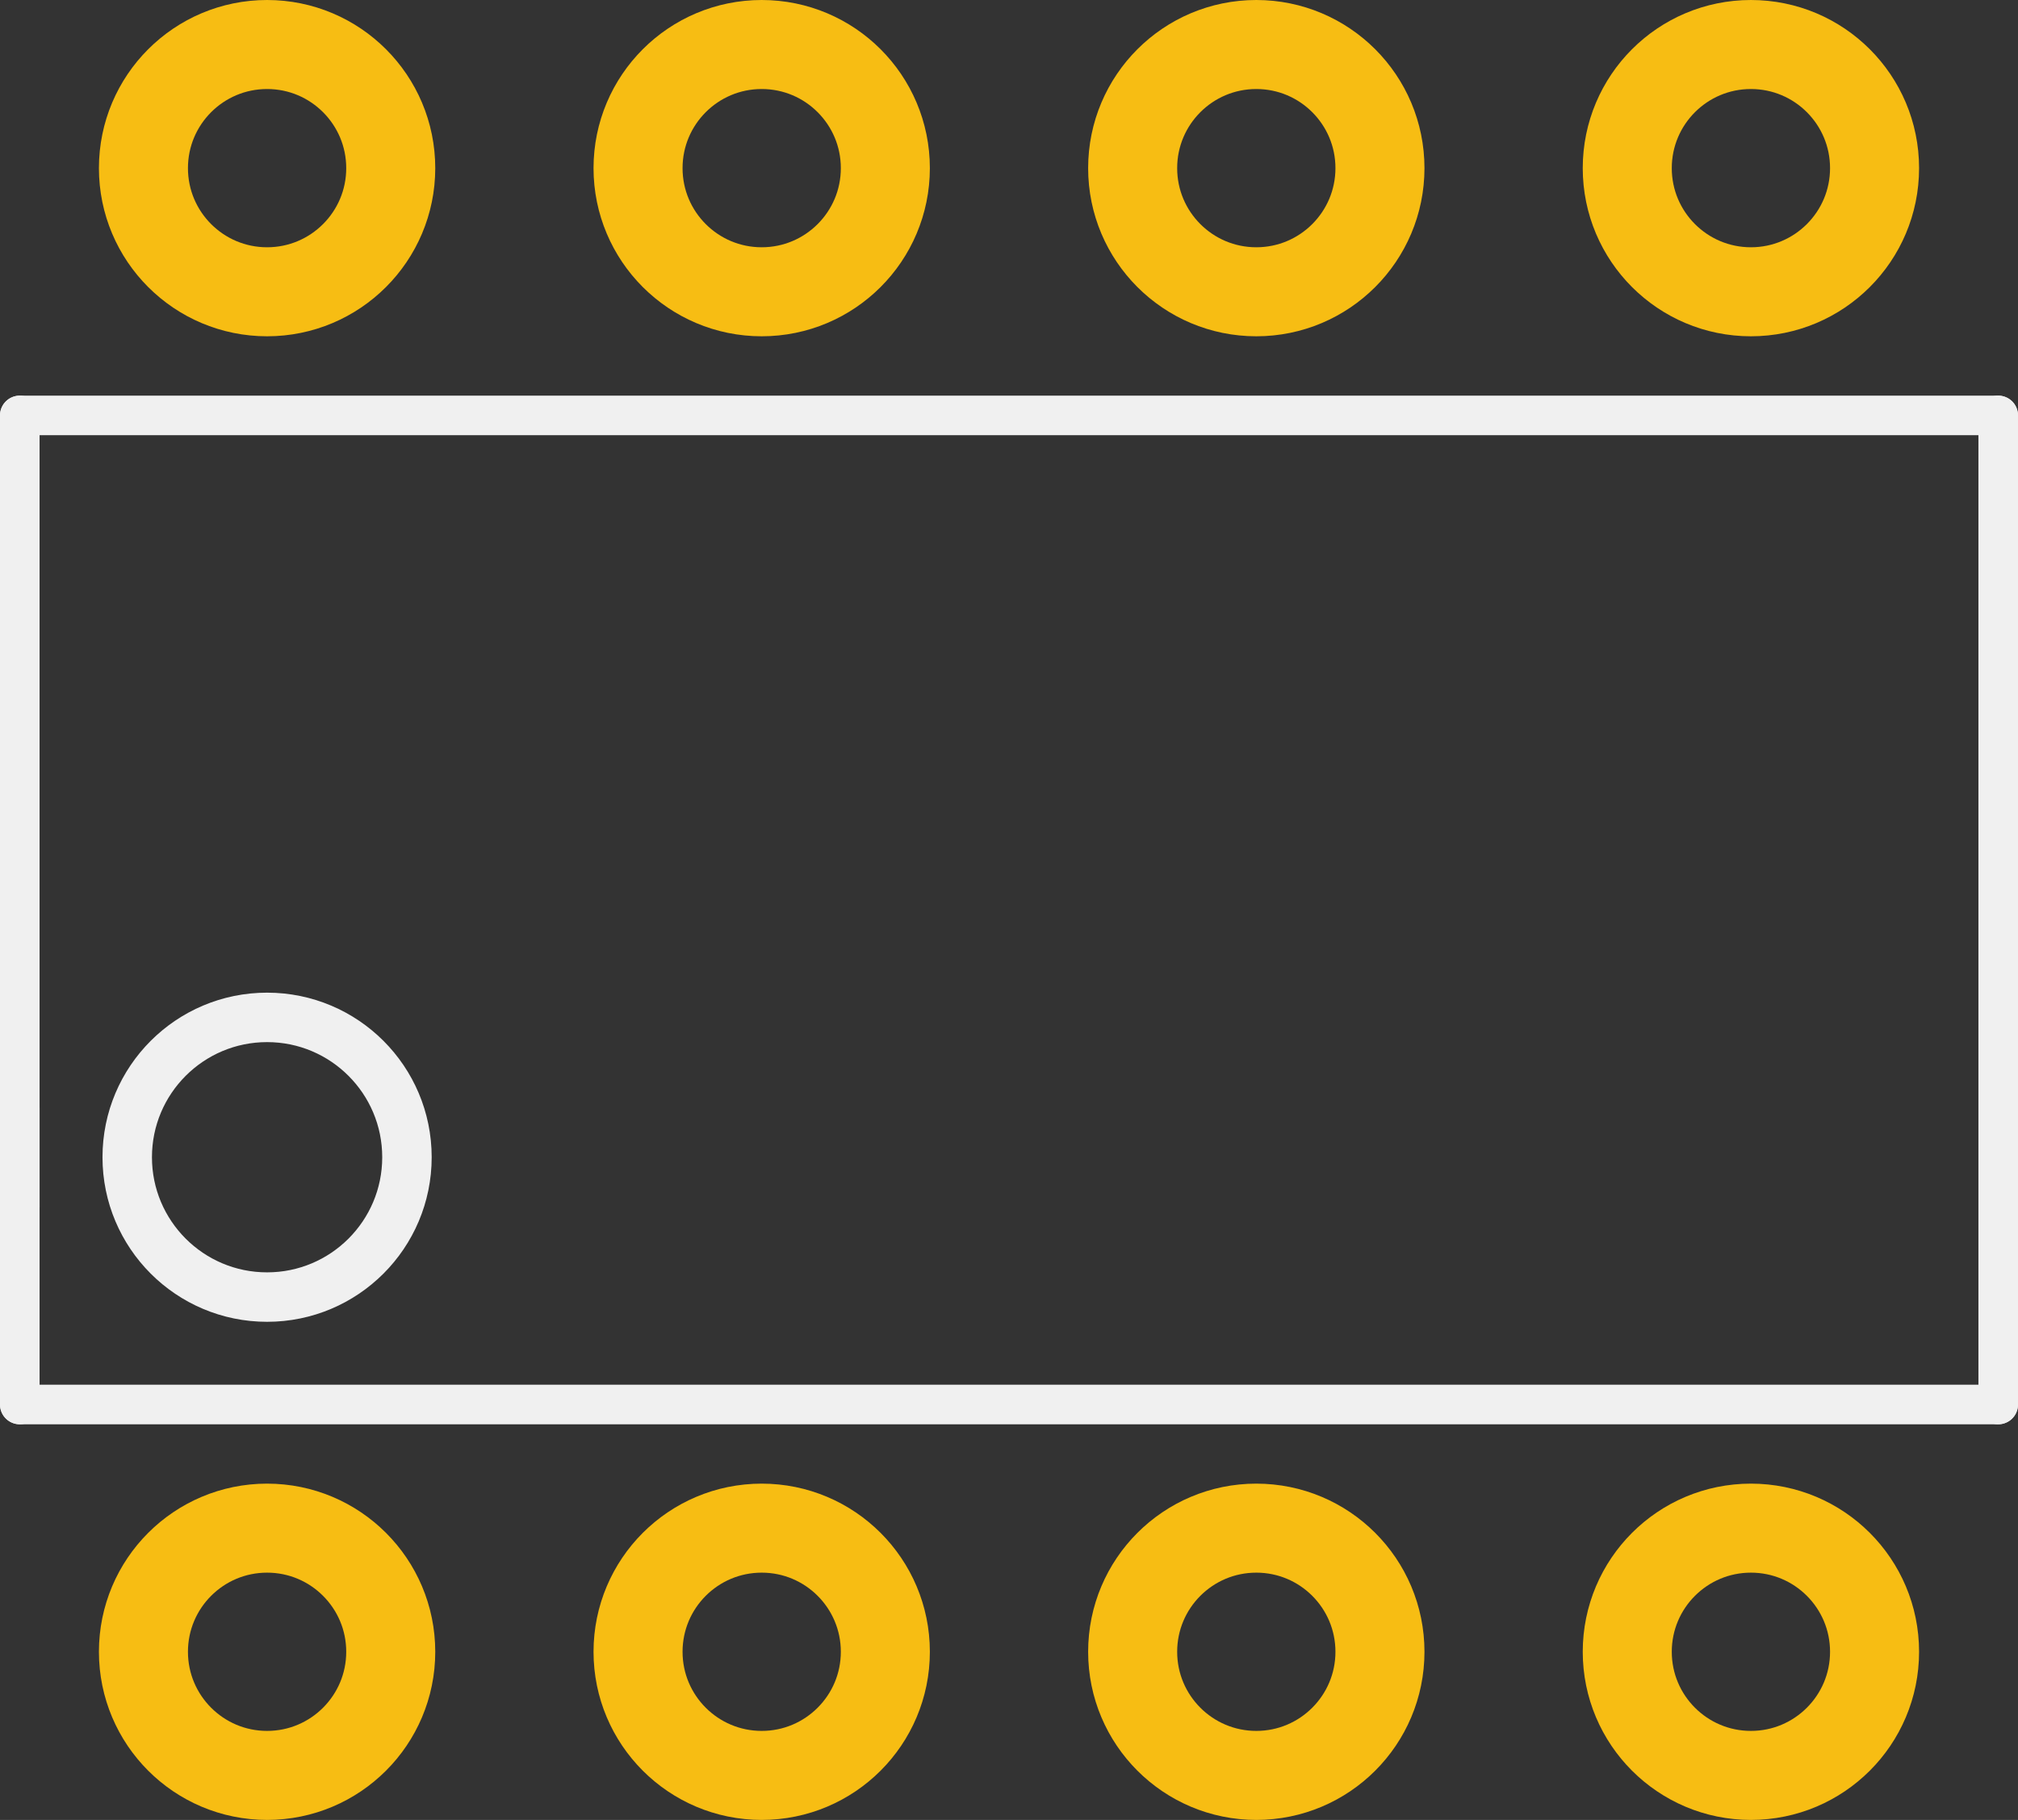
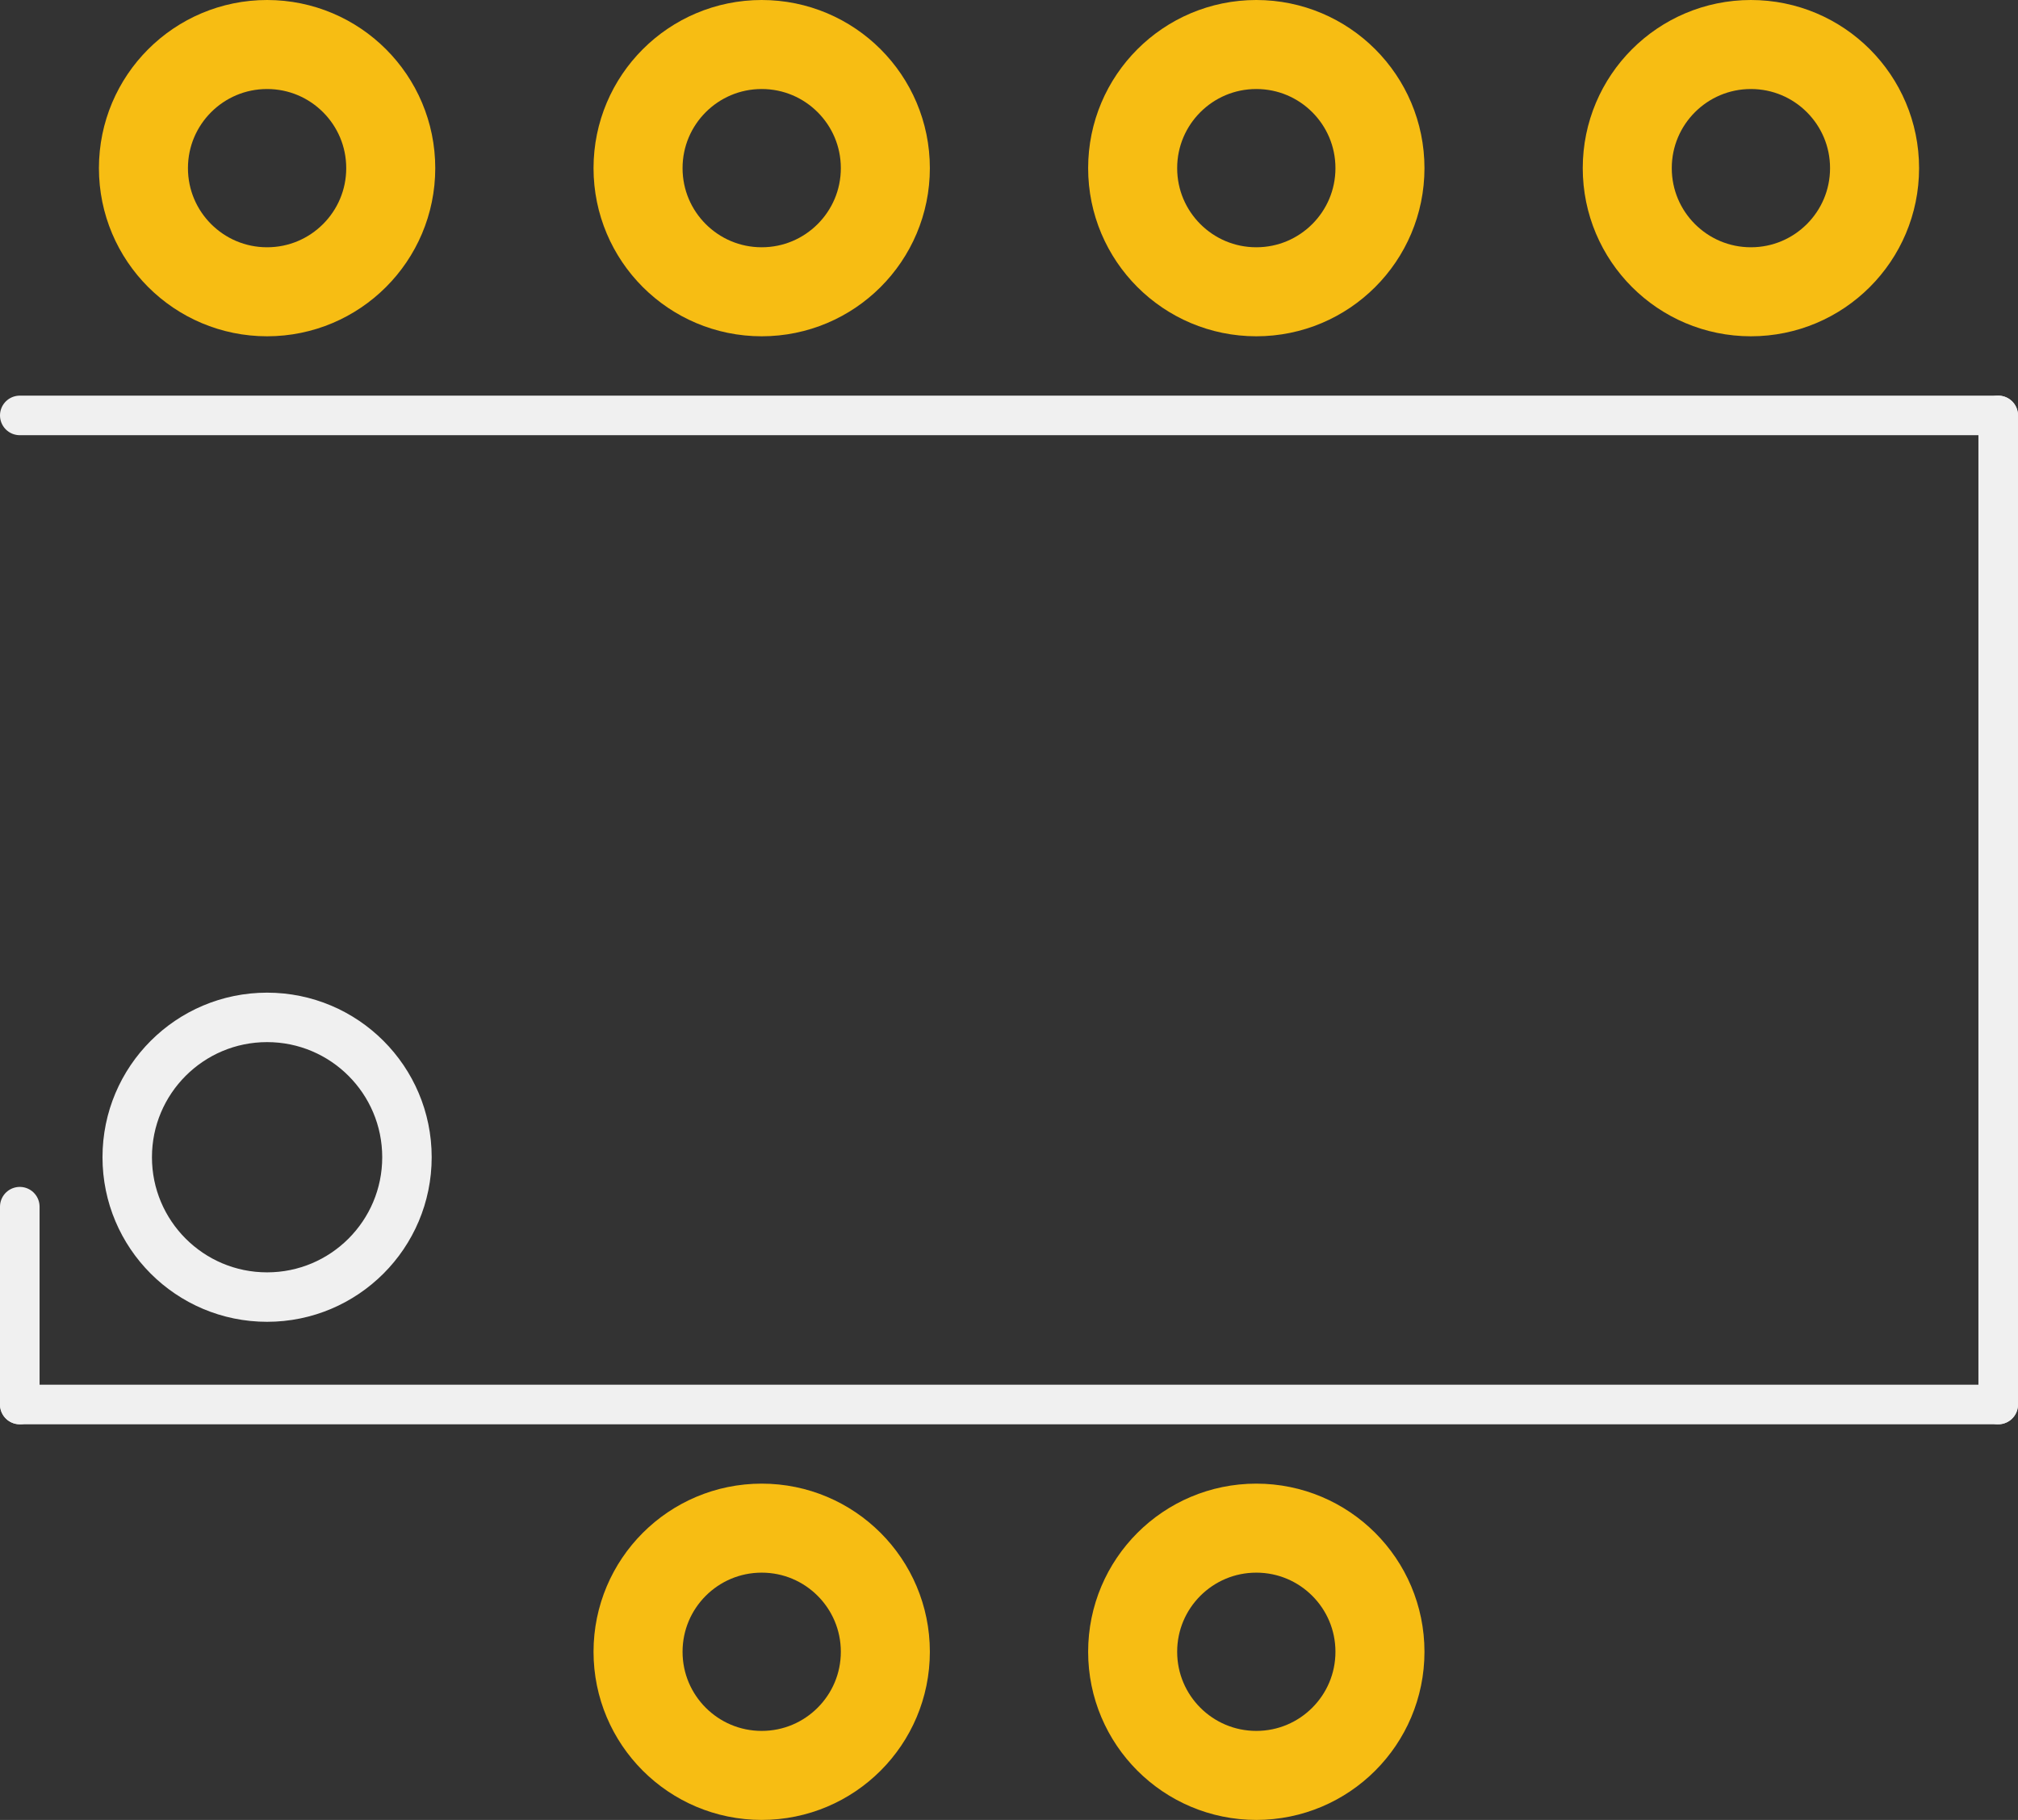
<svg xmlns="http://www.w3.org/2000/svg" xmlns:ns1="http://www.inkscape.org/namespaces/inkscape" xmlns:ns2="http://sodipodi.sourceforge.net/DTD/sodipodi-0.dtd" version="1.2" x="0in" y="0in" width="0.408in" height="0.368in" viewBox="0 0 29.376 26.496" id="svg2" ns1:version="0.48.5 r10040" ns2:docname="LM2662_pcb.svg">
  <rect x="0" y="0" width="29.376" height="26.496" fill="#333333" stroke="none" />
  <defs id="defs38" />
  <ns2:namedview pagecolor="#ffffff" bordercolor="#666666" borderopacity="1" objecttolerance="10" gridtolerance="10" guidetolerance="10" ns1:pageopacity="0" ns1:pageshadow="2" ns1:window-width="979" ns1:window-height="572" id="namedview36" showgrid="false" ns1:zoom="7.1256041" ns1:cx="18.360001" ns1:cy="16.559999" ns1:window-x="0" ns1:window-y="0" ns1:window-maximized="0" ns1:current-layer="svg2" />
  <g partID="855004330" id="g4">
    <g id="copper0" gorn="0.3.0">
-       <circle id="connector0pad" r="1.8" cx="3.888" cy="24.048" stroke="#F7BD13" gorn="0.3.0.0" stroke-width="1.296" connectorname="1" fill="none" />
      <circle id="connector1pad" r="1.8" cx="11.088" cy="24.048" stroke="#F7BD13" gorn="0.3.0.1" stroke-width="1.296" connectorname="2" fill="none" />
      <circle id="connector2pad" r="1.8" cx="18.288" cy="24.048" stroke="#F7BD13" gorn="0.3.0.2" stroke-width="1.296" connectorname="3" fill="none" />
-       <circle id="connector3pad" r="1.8" cx="25.488" cy="24.048" stroke="#F7BD13" gorn="0.3.0.3" stroke-width="1.296" connectorname="4" fill="none" />
      <circle id="connector4pad" r="1.8" cx="25.488" cy="2.448" stroke="#F7BD13" gorn="0.3.0.4" stroke-width="1.296" connectorname="5" fill="none" />
      <circle id="connector5pad" r="1.8" cx="18.288" cy="2.448" stroke="#F7BD13" gorn="0.3.0.5" stroke-width="1.296" connectorname="6" fill="none" />
      <circle id="connector6pad" r="1.8" cx="11.088" cy="2.448" stroke="#F7BD13" gorn="0.3.0.6" stroke-width="1.296" connectorname="7" fill="none" />
      <circle id="connector7pad" r="1.8" cx="3.888" cy="2.448" stroke="#F7BD13" gorn="0.3.0.7" stroke-width="1.296" connectorname="8" fill="none" />
    </g>
  </g>
  <g partID="855004331" id="g26">
    <g id="silkscreen" gorn="0.5.0">
      <line class="other" id="line55" y1="6.048" y2="6.048" x1="0.288" stroke="#f0f0f0" gorn="0.5.0.0" x2="29.088" stroke-width="0.576" stroke-linecap="round" />
-       <line class="other" id="line57" y1="6.048" y2="17.568" x1="0.288" stroke="#f0f0f0" gorn="0.5.0.1" x2="0.288" stroke-width="0.576" stroke-linecap="round" />
      <line class="other" id="line59" y1="6.048" y2="20.448" x1="29.088" stroke="#f0f0f0" gorn="0.5.0.2" x2="29.088" stroke-width="0.576" stroke-linecap="round" />
      <line class="other" id="line61" y1="20.448" y2="20.448" x1="0.288" stroke="#f0f0f0" gorn="0.5.0.3" x2="29.088" stroke-width="0.576" stroke-linecap="round" />
      <line class="other" id="line63" y1="20.448" y2="17.568" x1="0.288" stroke="#f0f0f0" gorn="0.5.0.4" x2="0.288" stroke-width="0.576" stroke-linecap="round" />
-       <line class="other" id="line65" y1="17.568" y2="16.128" x1="0.288" stroke="#f0f0f0" gorn="0.5.0.5" x2="0.288" stroke-width="0.576" stroke-linecap="round" />
      <circle class="other" id="circle67" r="2.036" cx="3.888" cy="16.848" stroke="#f0f0f0" gorn="0.5.0.6" stroke-width="0.72" fill="none" />
    </g>
  </g>
</svg>